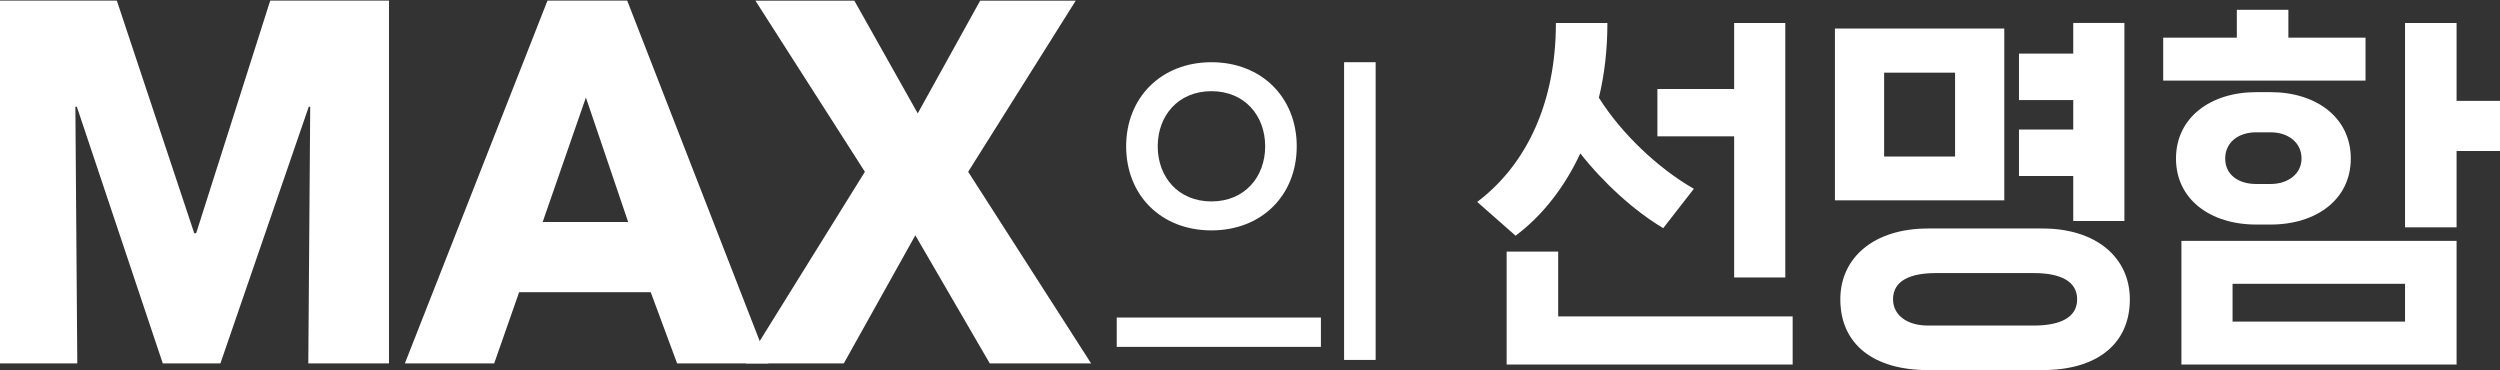
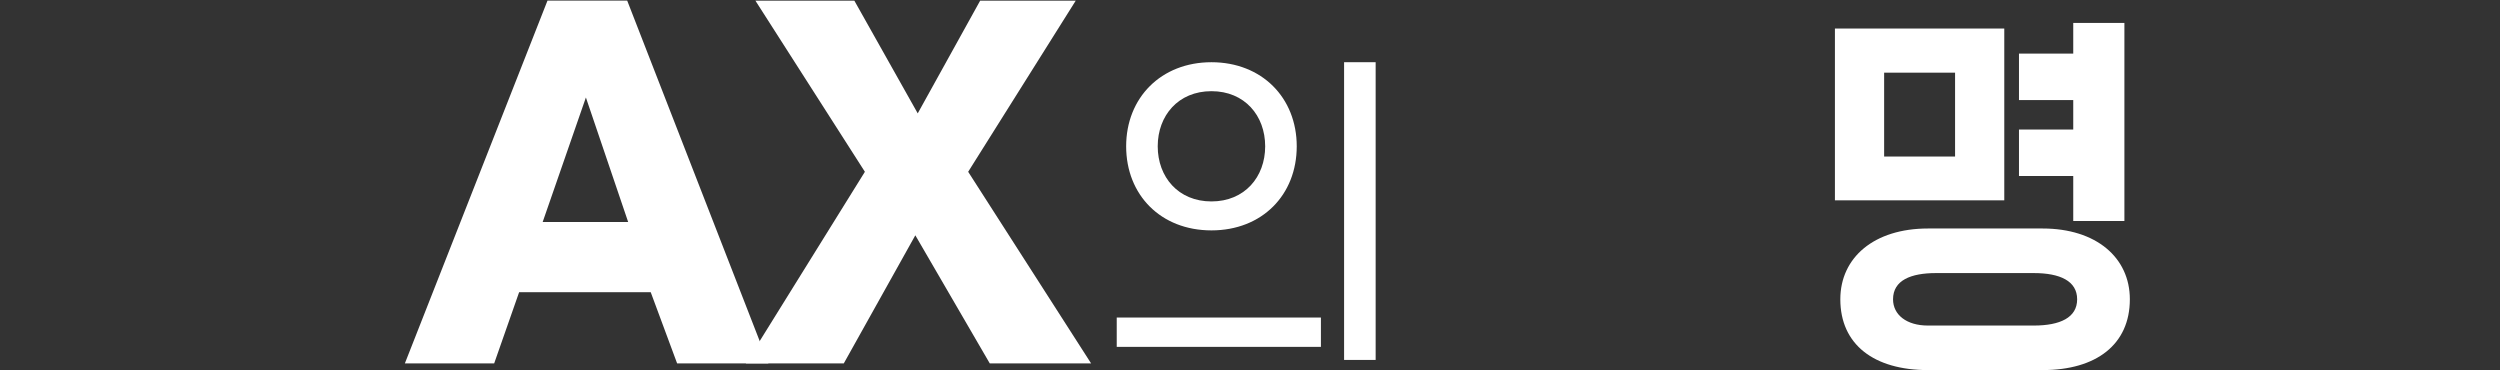
<svg xmlns="http://www.w3.org/2000/svg" width="635" height="94" viewBox="0 0 635 94" fill="none">
  <rect x="0" y="0" width="635" height="94" fill="#333333" stroke="none" />
-   <path d="M78.308 92.306L78.794 27.103H78.427L55.983 92.306H41.345L19.513 27.103H19.145L19.632 92.306H0V0.16H29.675L49.338 59.247H49.824L68.633 0.16H98.8V92.306H78.308Z" fill="white" />
  <path d="M171.99 92.306L165.282 74.213H131.861L125.52 92.306H102.834L139.061 0.16H159.31L195.169 92.306H171.99ZM148.818 24.761L137.839 56.388H159.553L148.818 24.761Z" fill="white" />
  <path d="M251.402 92.306L232.493 59.77L214.321 92.306H189.434L219.682 43.633L191.871 0.166H217.001L233.104 28.797L248.964 0.166H273.24L245.916 43.633L277.143 92.306H251.408H251.402Z" fill="white" />
  <path d="M283.65 88.096V80.659H335.513V88.096H283.65ZM329.372 37.162C329.372 49.5 320.588 58.518 307.708 58.518C294.828 58.518 286.044 49.506 286.044 37.162C286.044 24.817 294.916 15.805 307.708 15.805C320.501 15.805 329.372 24.817 329.372 37.162ZM321.355 37.162C321.355 29.37 316.149 23.161 307.708 23.161C299.267 23.161 294.062 29.377 294.062 37.162C294.062 44.947 299.267 51.163 307.708 51.163C316.149 51.163 321.355 44.947 321.355 37.162ZM341.398 91.421V15.805H349.415V91.421H341.398Z" fill="white" />
-   <path d="M395.187 5.834H408.279C408.279 12.399 407.587 18.764 406.116 24.824C411.827 33.911 421.078 42.699 430.236 47.955L422.462 57.951C414.981 53.511 407.201 46.336 401.397 38.962C397.457 47.444 391.846 54.719 384.957 59.87L375.213 51.287C387.912 41.69 395.2 25.833 395.2 5.84L395.187 5.834ZM382.688 92.592V63.906H395.78V80.367H455.335V92.586H382.688V92.592ZM440.473 22.6V5.834H453.465V70.476H440.473V34.621H420.978V22.6H440.473Z" fill="white" />
  <path d="M509.086 7.242V50.876H466.07V7.242H509.086ZM518.831 94H489.692C476.008 94 467.442 87.535 467.442 76.019C467.442 65.413 476.008 58.038 489.692 58.038H518.831C532.415 58.038 540.981 65.413 540.981 76.019C540.981 87.535 532.415 94 518.831 94ZM478.57 39.765H496.587V18.452H478.57V39.765ZM489.692 82.69H516.568C523.263 82.69 527.596 80.672 527.596 76.025C527.596 71.379 523.263 69.361 516.568 69.361H491.762C485.365 69.361 480.833 71.18 480.833 76.025C480.833 79.962 484.281 82.69 489.692 82.69ZM526.605 13.607V5.828H539.597V56.127H526.605V44.71H512.821V32.895H526.605V25.422H512.821V13.607H526.605Z" fill="white" />
-   <path d="M600.842 9.565V20.47H549.453V9.565H568.156V2.496H581.248V9.565H600.836H600.842ZM576.722 57.036H573.081C561.467 57.036 552.701 50.671 552.701 40.27C552.701 29.869 561.46 23.404 573.081 23.404H576.722C588.336 23.404 597.101 29.869 597.101 40.27C597.101 50.671 588.342 57.036 576.722 57.036ZM623.971 61.178V92.586H554.079V61.178H623.971ZM573.075 46.734H576.715C581.241 46.734 584.589 44.106 584.589 40.27C584.589 36.227 581.241 33.605 576.715 33.605H573.075C568.449 33.605 565.201 36.234 565.201 40.27C565.201 44.305 568.449 46.734 573.075 46.734ZM567.071 81.681H610.879V72.083H567.071V81.681ZM634.999 25.627V38.351H623.971V57.746H610.879V5.834H623.971V25.627H634.999Z" fill="white" />
</svg>